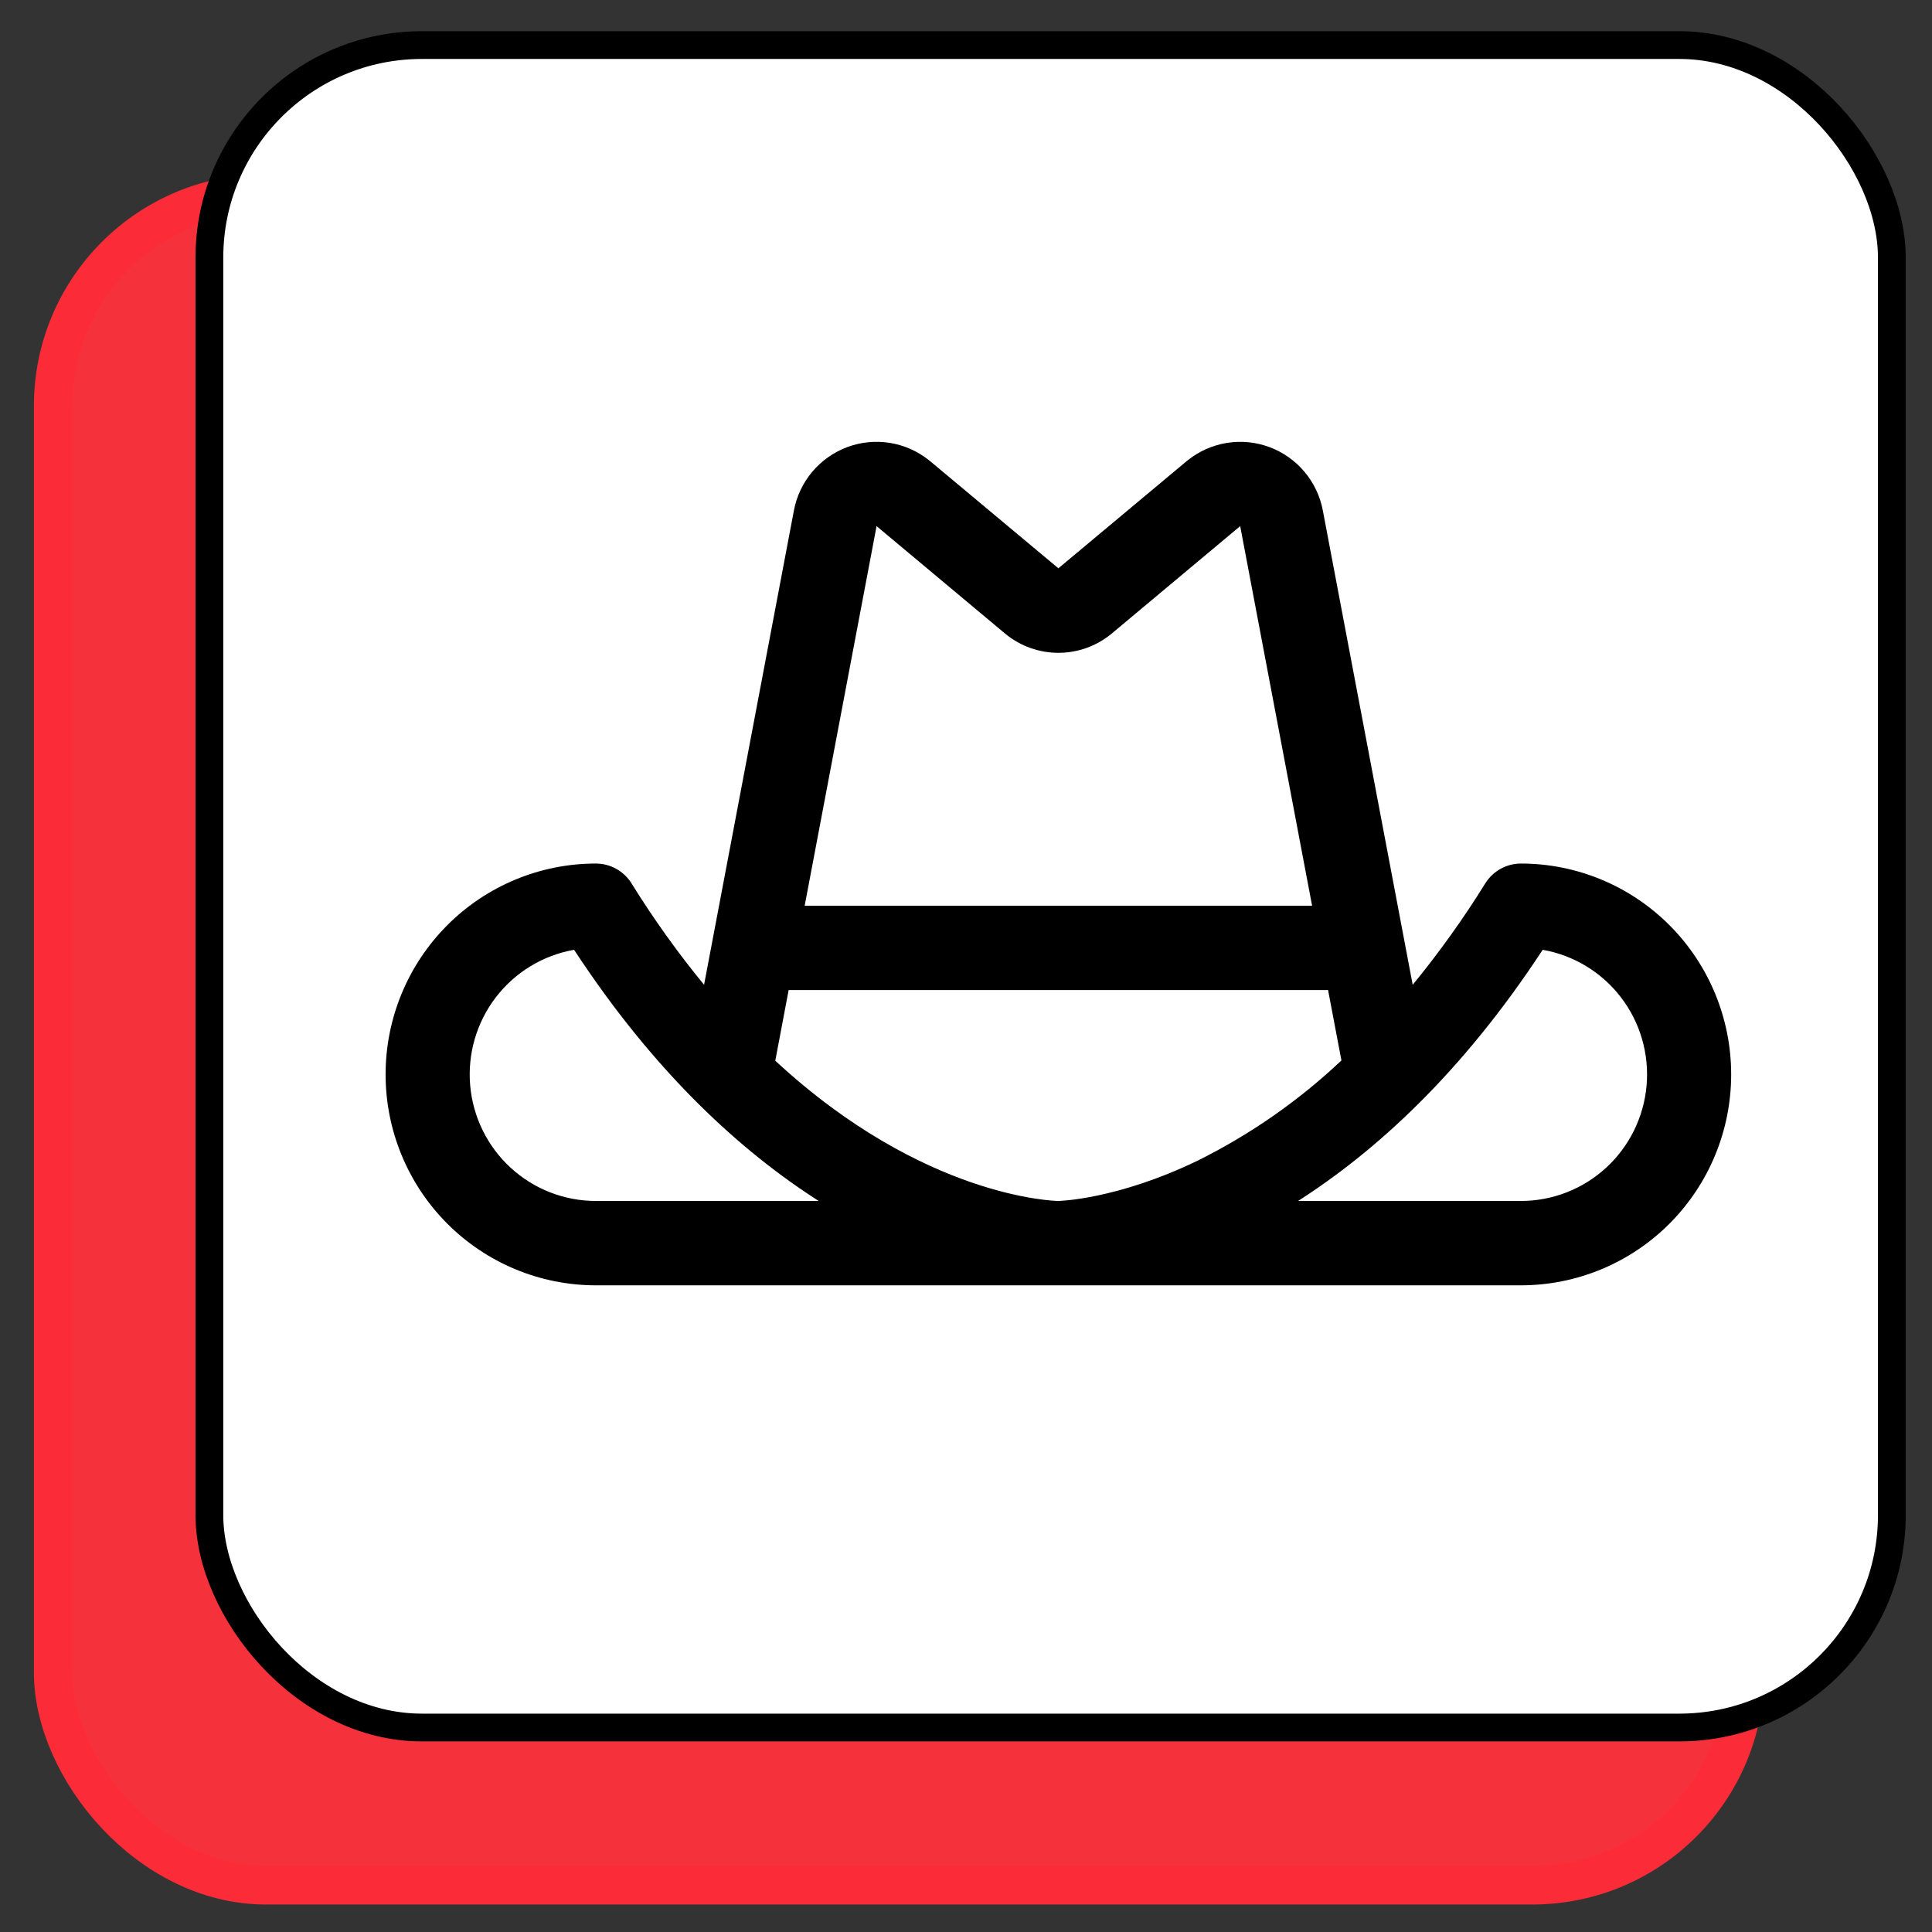
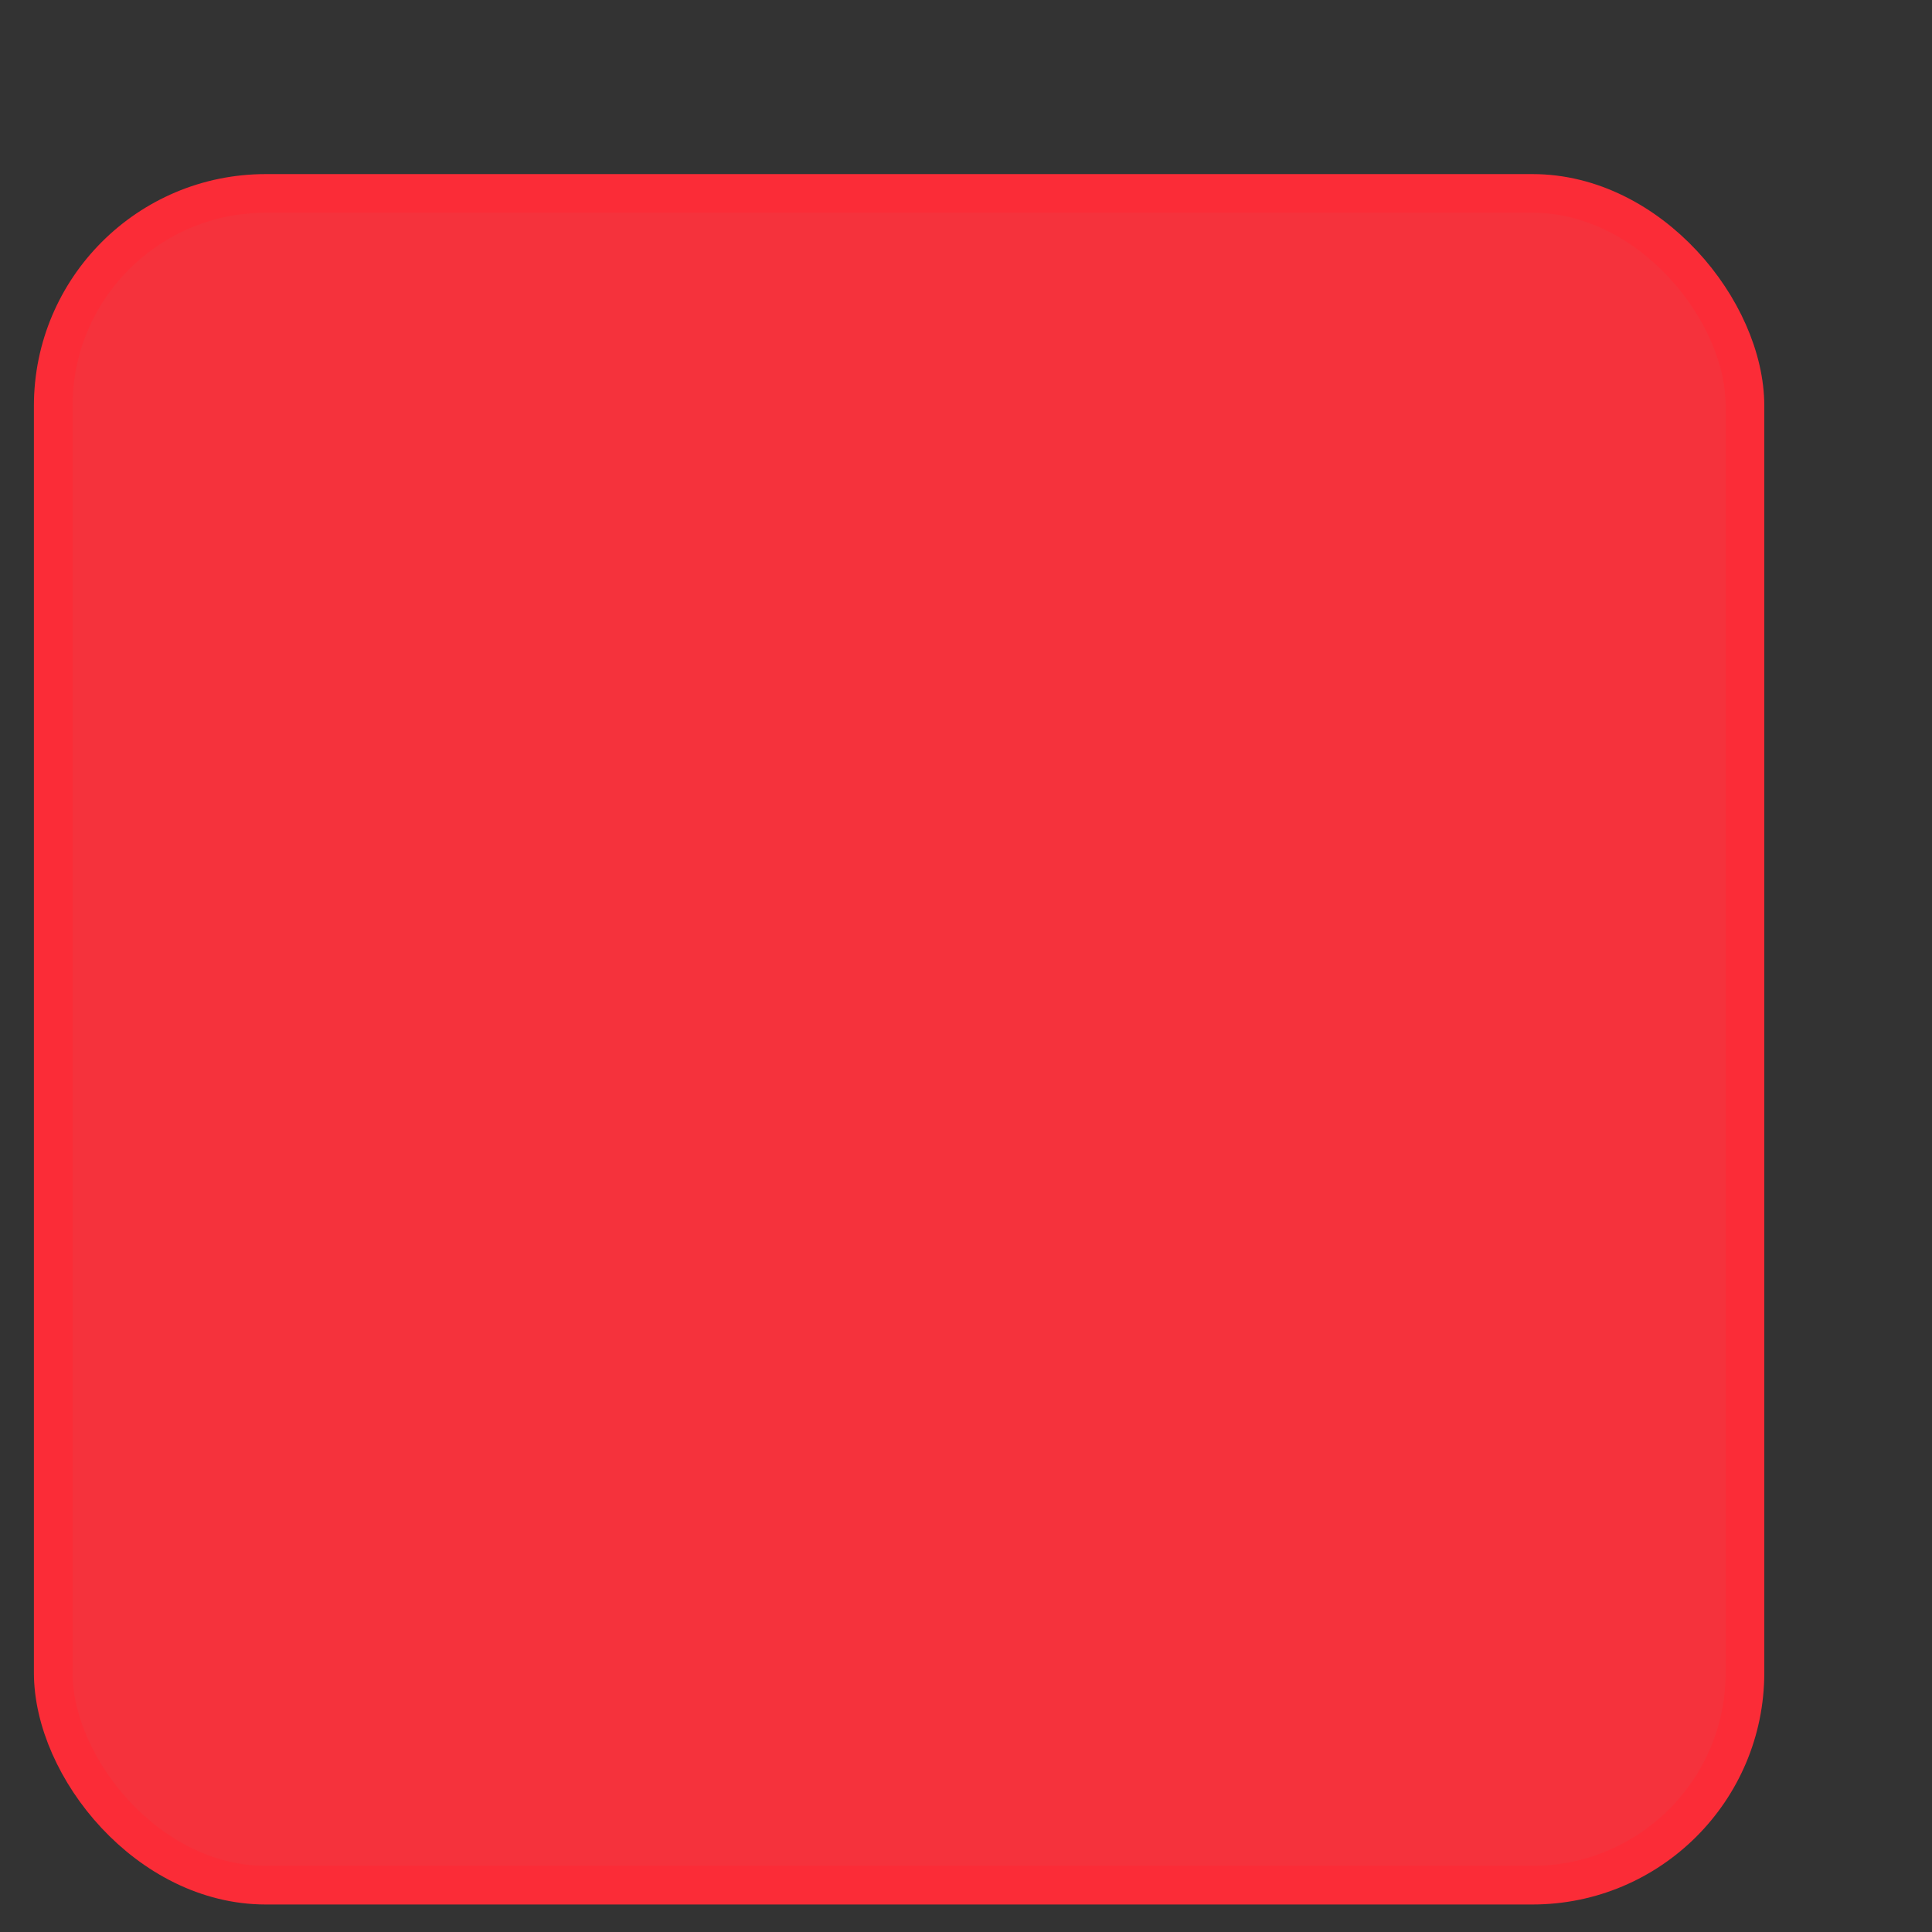
<svg xmlns="http://www.w3.org/2000/svg" version="1.1" width="481" height="481">
  <rect width="100%" height="100%" fill="#333333" stroke="none" />
  <svg version="1.1" width="481" height="481">
    <svg width="481" height="481" viewBox="0 0 481 481" fill="none">
      <rect x="13.249" y="48.152" width="421.189" height="421.189" rx="52.901" fill="#F5323C" stroke="#FB2C37" stroke-width="9.618" />
-       <rect x="52.133" y="11.224" width="418.867" height="418.867" rx="52.901" fill="white" stroke="black" stroke-width="6.912" />
-       <path d="M378.656 214.992C376.882 214.993 375.136 215.446 373.584 216.309C372.032 217.173 370.725 218.418 369.784 219.927C364.32 228.734 358.283 237.171 351.712 245.182L329.348 127.139C328.683 123.575 327.109 120.245 324.78 117.472C322.451 114.7 319.445 112.579 316.057 111.317C312.668 110.055 309.011 109.694 305.443 110.27C301.874 110.846 298.514 112.339 295.691 114.604L295.521 114.735L263.5 141.486L231.479 114.735L231.309 114.604C228.487 112.339 225.13 110.846 221.563 110.268C217.996 109.691 214.341 110.049 210.952 111.308C207.564 112.568 204.559 114.685 202.228 117.454C199.897 120.224 198.321 123.551 197.652 127.113L175.288 245.182C168.715 237.168 162.678 228.727 157.216 219.914C156.274 218.407 154.965 217.165 153.414 216.304C151.862 215.443 150.117 214.991 148.344 214.992C134.461 214.992 121.147 220.523 111.331 230.37C101.515 240.216 96 253.571 96 267.496C96 281.421 101.515 294.775 111.331 304.622C121.147 314.468 134.461 320 148.344 320H378.656C392.539 320 405.853 314.468 415.669 304.622C425.485 294.775 431 281.421 431 267.496C431 253.571 425.485 240.216 415.669 230.37C405.853 220.523 392.539 214.992 378.656 214.992ZM218.236 130.985L250.257 157.762L250.414 157.893C254.119 160.894 258.738 162.53 263.5 162.53C268.262 162.53 272.881 160.894 276.586 157.893L276.743 157.762L308.764 130.985L326.666 225.493H200.334L218.236 130.985ZM148.344 298.998C140.485 298.998 132.913 296.042 127.12 290.715C121.328 285.388 117.737 278.076 117.057 270.223C116.377 262.37 118.656 254.547 123.445 248.297C128.235 242.048 135.186 237.826 142.926 236.466C163.105 267.273 184.631 286.726 203.828 298.998H148.344ZM263.5 298.998C263.068 298.998 230.144 298.473 193.019 264.083L196.343 246.494H330.644L333.968 264.017C323.328 274.054 311.267 282.458 298.178 288.957C278.025 298.696 263.579 298.998 263.5 298.998ZM378.656 298.998H323.172C342.369 286.726 363.895 267.273 384.074 236.466C391.814 237.826 398.765 242.048 403.555 248.297C408.344 254.547 410.623 262.37 409.943 270.223C409.263 278.076 405.672 285.388 399.88 290.715C394.087 296.042 386.515 298.998 378.656 298.998Z" fill="black" />
    </svg>
  </svg>
  <style>@media (prefers-color-scheme: light) { :root { filter: none; } }
@media (prefers-color-scheme: dark) { :root { filter: none; } }
</style>
</svg>